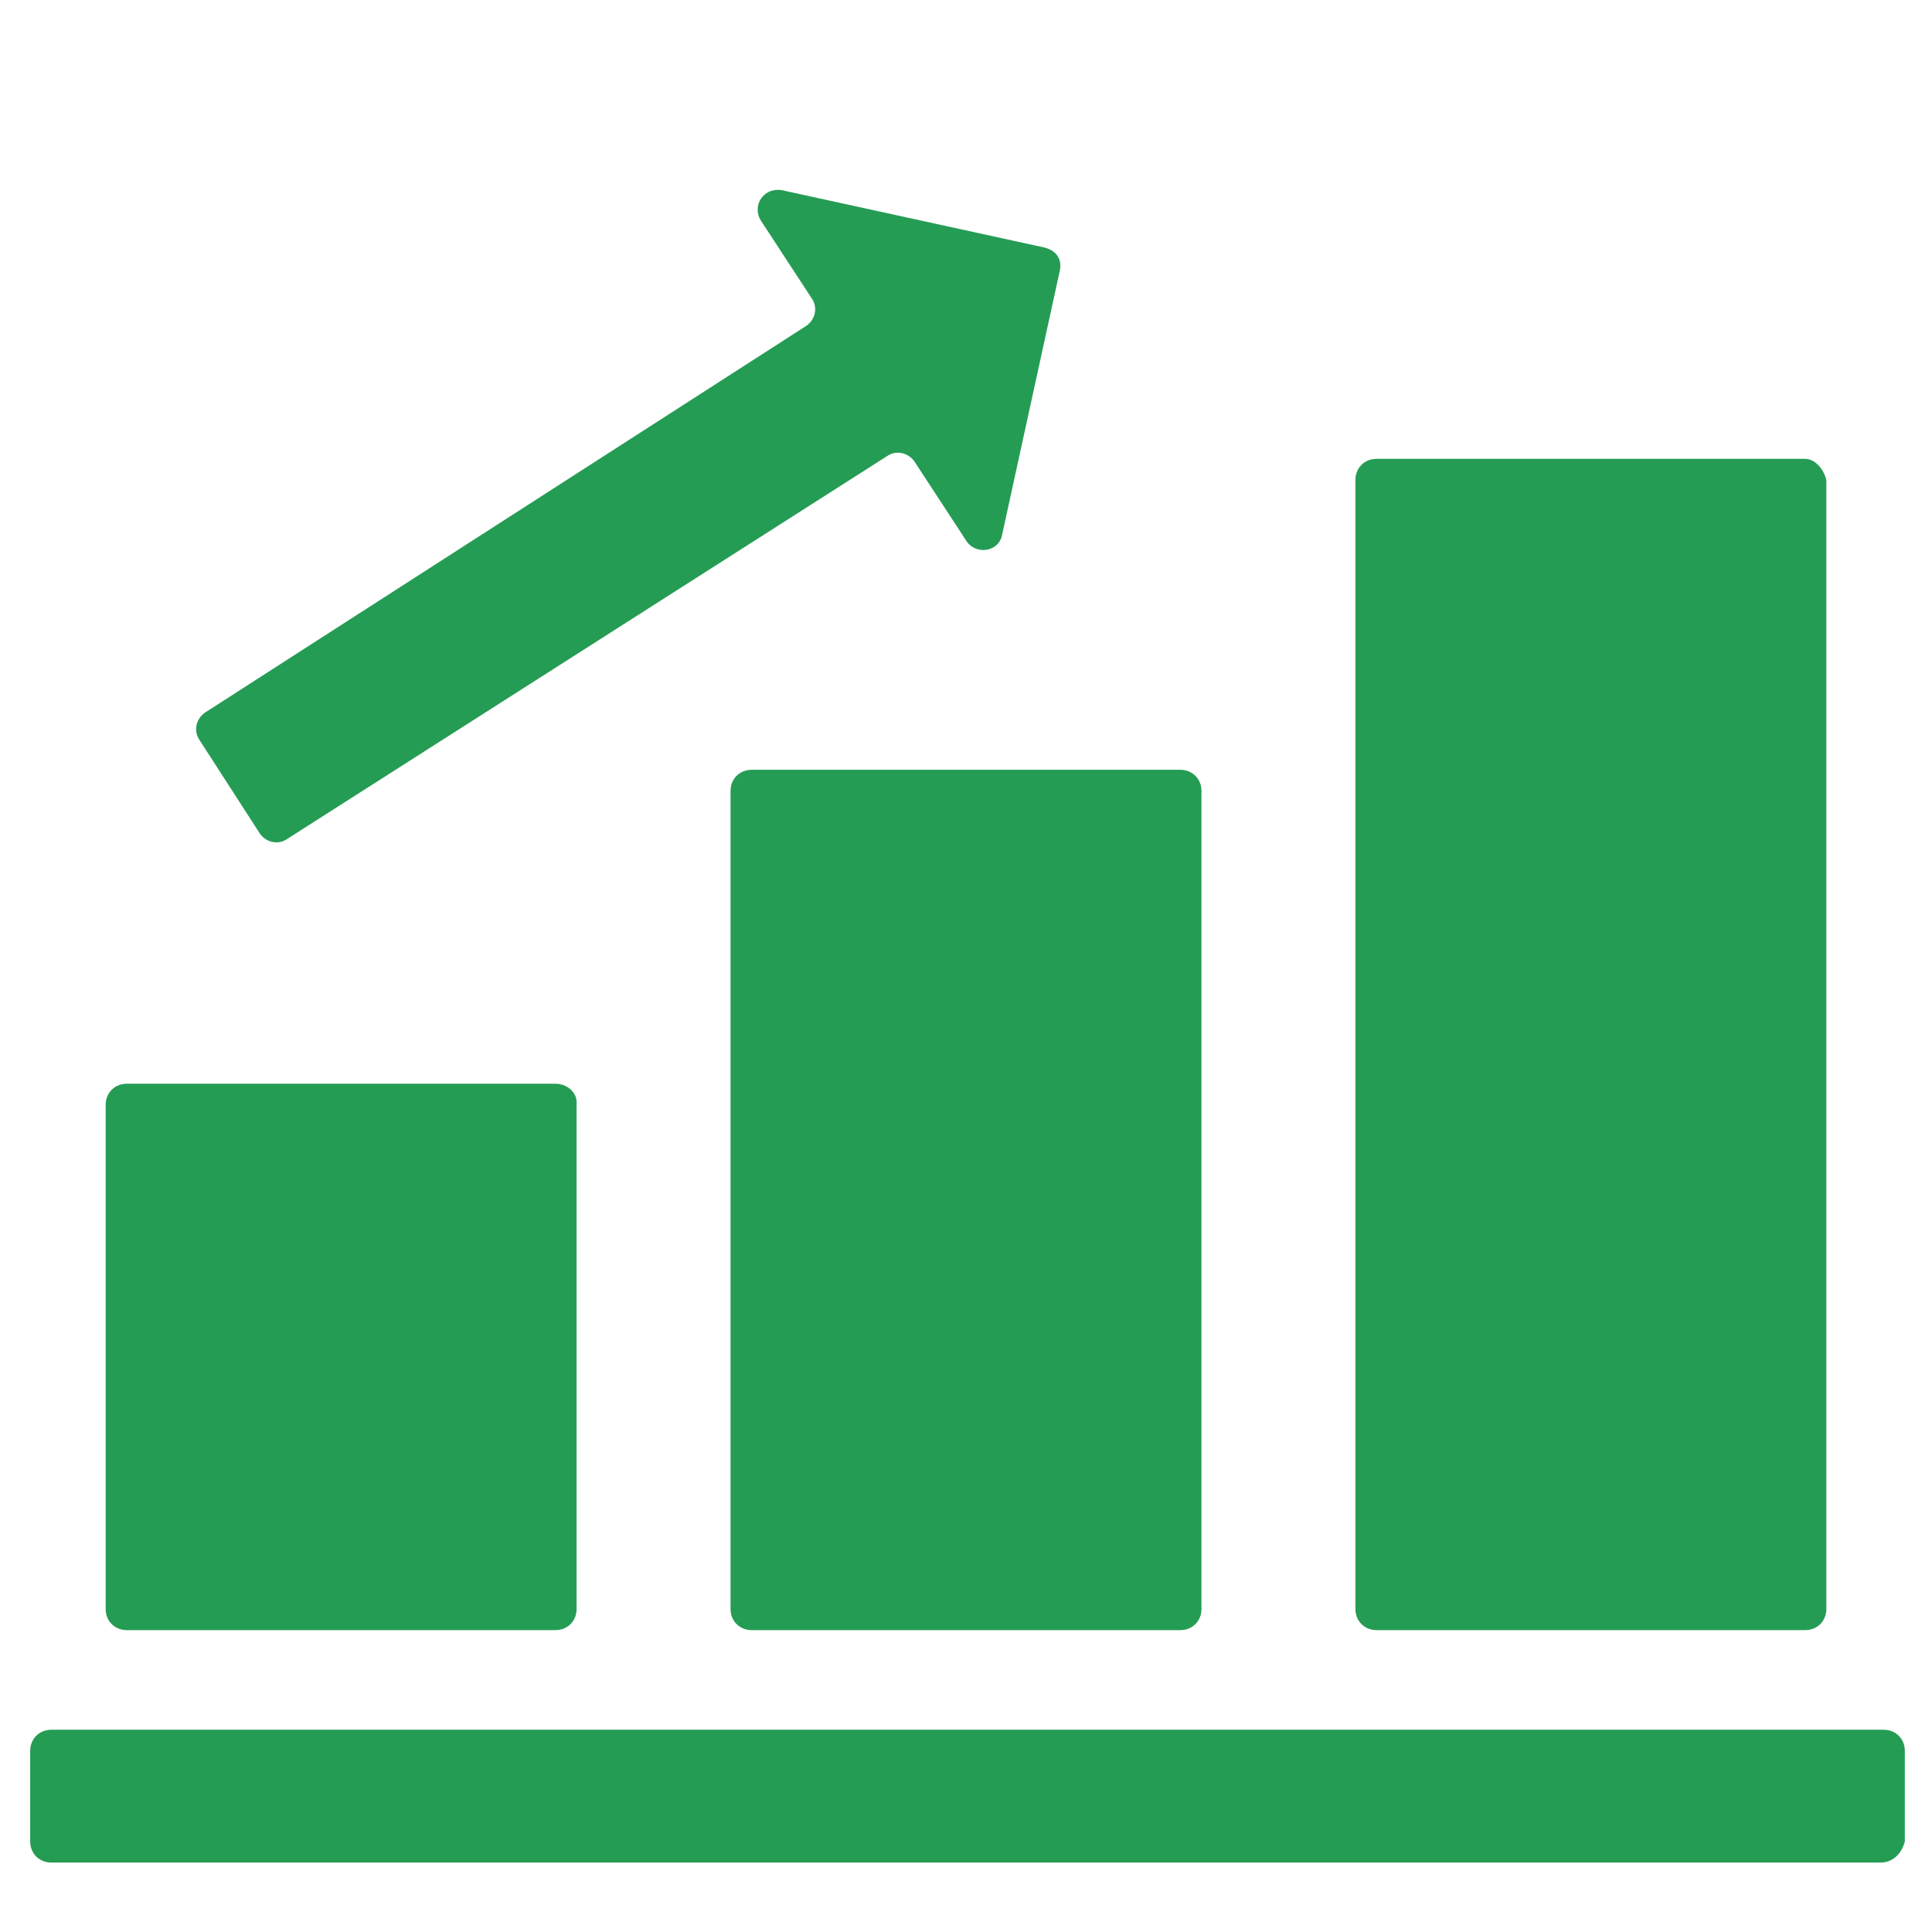
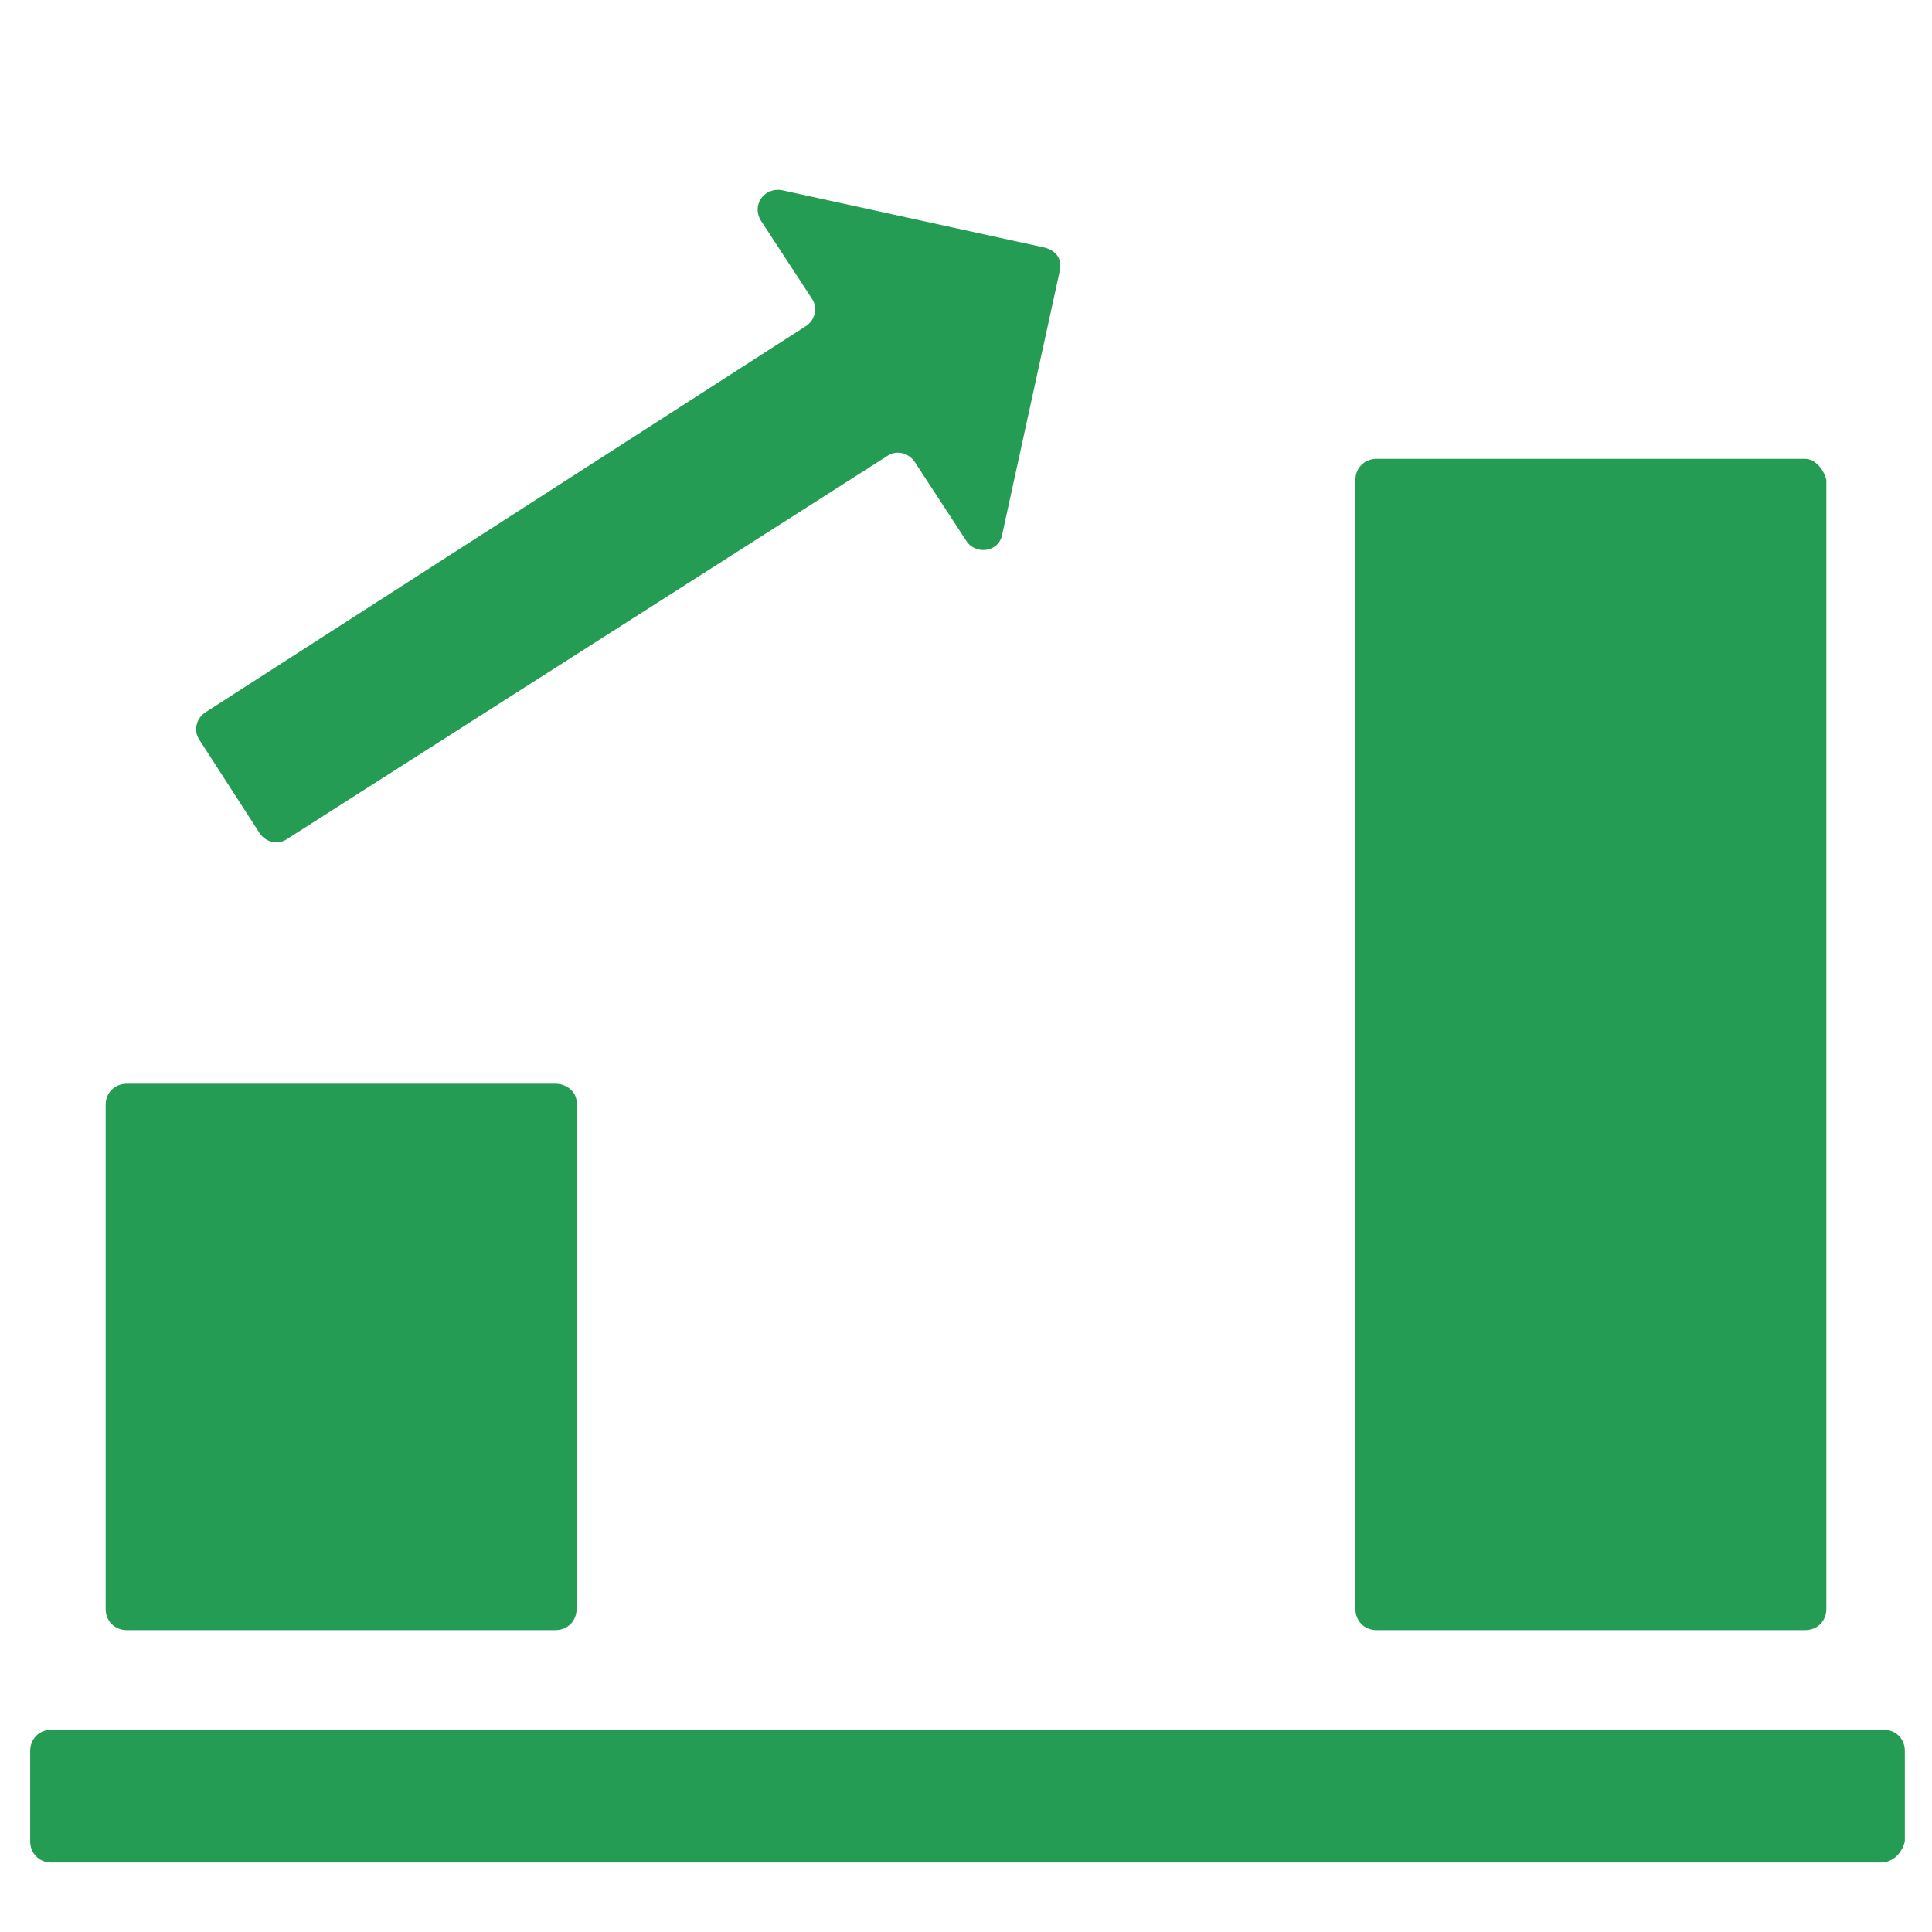
<svg xmlns="http://www.w3.org/2000/svg" id="Layer_1" x="0px" y="0px" viewBox="0 0 64 64" style="enable-background:new 0 0 64 64;" xml:space="preserve">
  <style type="text/css"> .st0{fill:#259C54;} </style>
  <g>
    <path class="st0" d="M62.3,61.7H1.7c-0.4,0-0.7-0.3-0.7-0.7v-3c0-0.4,0.3-0.7,0.7-0.7h60.7c0.4,0,0.7,0.3,0.7,0.7v3 C63,61.4,62.7,61.7,62.3,61.7z" />
  </g>
  <path class="st0" d="M59.8,15.2H45.6c-0.4,0-0.7,0.3-0.7,0.7v37.4c0,0.4,0.3,0.7,0.7,0.7h14.2c0.4,0,0.7-0.3,0.7-0.7V15.9 C60.4,15.5,60.1,15.2,59.8,15.2z" />
-   <path class="st0" d="M39.1,25.5H24.9c-0.4,0-0.7,0.3-0.7,0.7v27.1c0,0.4,0.3,0.7,0.7,0.7h14.2c0.4,0,0.7-0.3,0.7-0.7V26.2 C39.8,25.8,39.5,25.5,39.1,25.5z" />
  <path class="st0" d="M18.4,35.9H4.2c-0.4,0-0.7,0.3-0.7,0.7v16.7c0,0.4,0.3,0.7,0.7,0.7h14.2c0.4,0,0.7-0.3,0.7-0.7V36.5 C19.1,36.2,18.8,35.9,18.4,35.9z" />
  <path class="st0" d="M33.2,17.7L35.1,9c0.1-0.4-0.1-0.7-0.5-0.8l-8.7-1.9c-0.6-0.1-1,0.5-0.7,1l1.7,2.6c0.2,0.3,0.1,0.7-0.2,0.9 L6.8,23.6c-0.3,0.2-0.4,0.6-0.2,0.9l2,3.1c0.2,0.3,0.6,0.4,0.9,0.2l19.9-12.7c0.3-0.2,0.7-0.1,0.9,0.2l1.7,2.6 C32.3,18.4,33.1,18.3,33.2,17.7z" />
</svg>